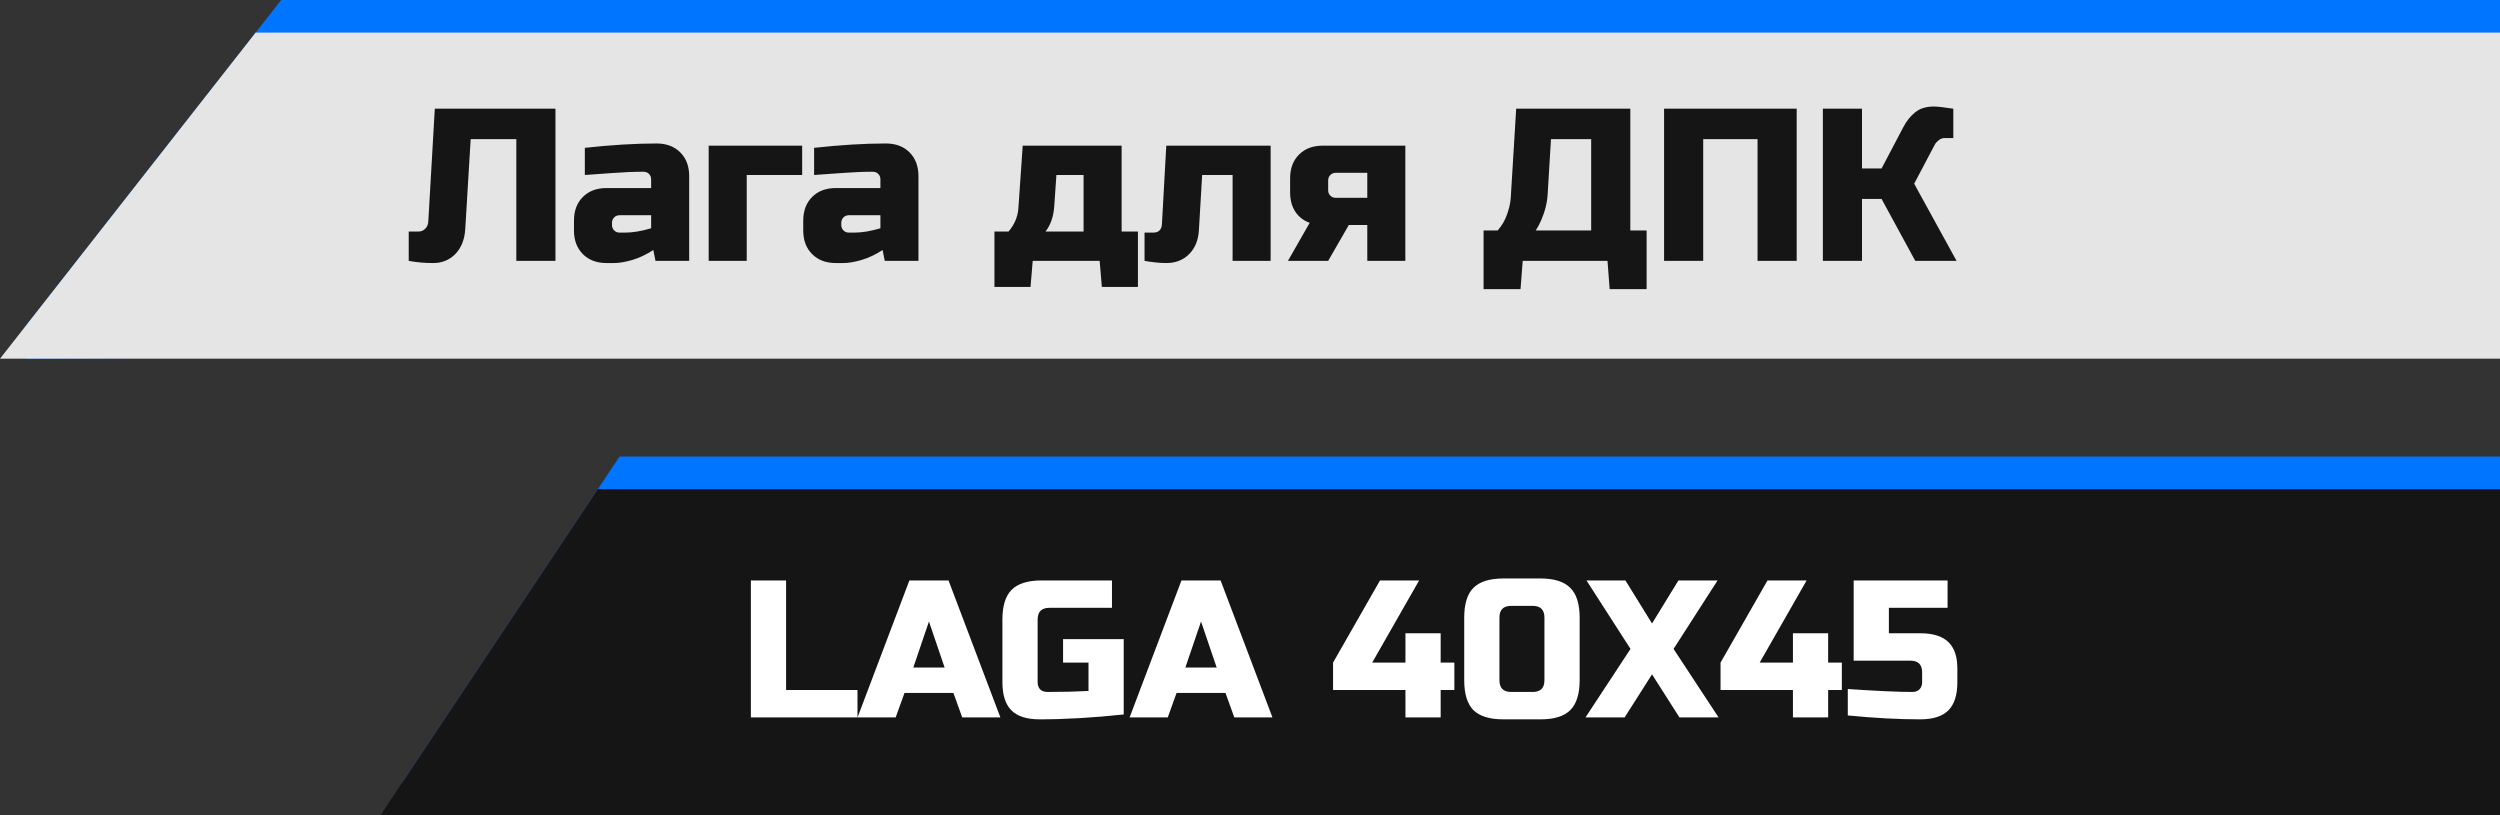
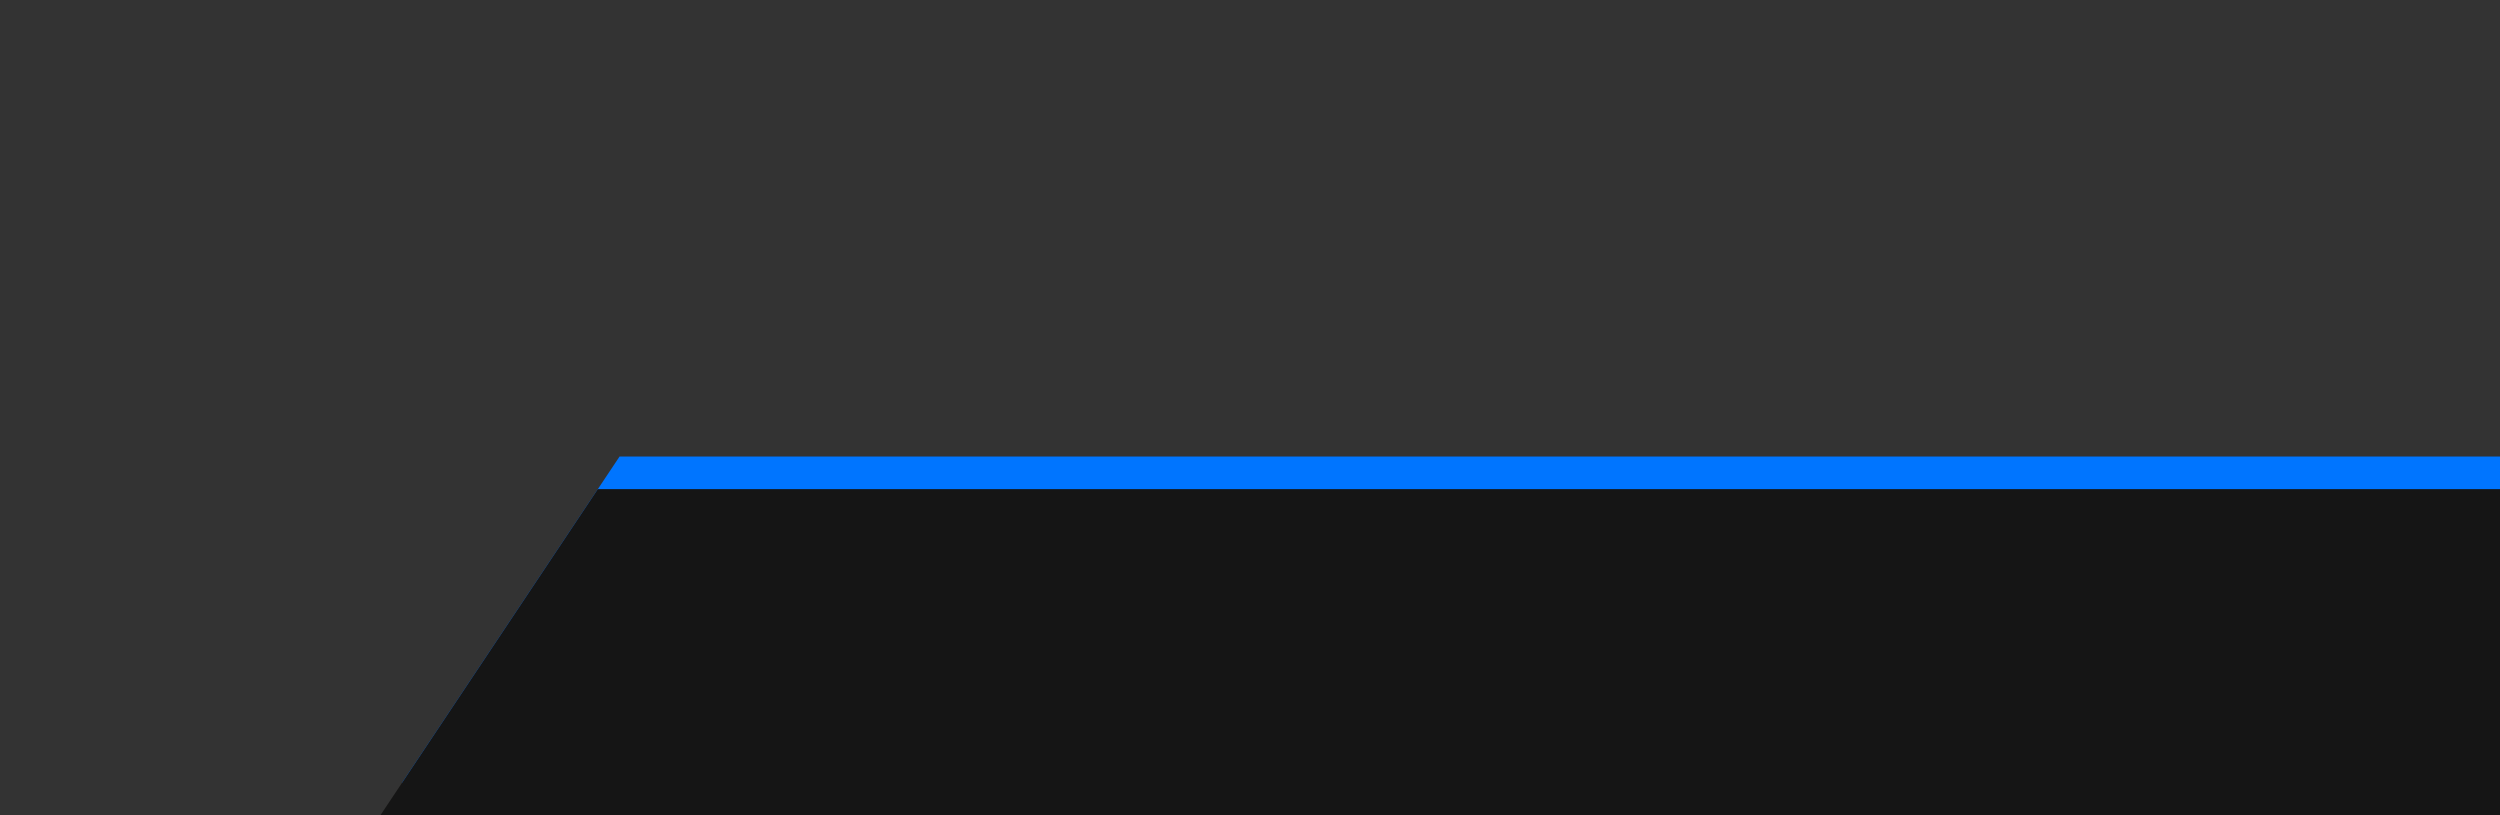
<svg xmlns="http://www.w3.org/2000/svg" width="230" height="75" viewBox="0 0 230 75" fill="none">
  <rect x="0" y="0" width="230" height="75" fill="#333333" stroke="none" />
-   <path d="M25.87 0H508V30L2.352 33V30L25.87 0Z" fill="#0075FF" />
-   <path d="M23.518 3H505.648V33H23.518H0L23.518 3Z" fill="#E5E5E5" />
-   <path d="M42.802 21.1C42.736 22.06 42.429 22.82 41.882 23.38C41.336 23.927 40.662 24.2 39.862 24.2C39.062 24.2 38.309 24.133 37.602 24V21.3H38.502C38.756 21.3 38.962 21.213 39.122 21.04C39.296 20.867 39.389 20.653 39.402 20.4L40.002 10H51.102V24H47.502V12.8H43.302L42.802 21.1ZM57.505 21.4C58.211 21.4 59.011 21.267 59.905 21V19.8H57.005C56.805 19.8 56.638 19.867 56.505 20C56.371 20.133 56.305 20.3 56.305 20.5V20.7C56.305 20.9 56.371 21.067 56.505 21.2C56.638 21.333 56.805 21.4 57.005 21.4H57.505ZM53.805 13.6C56.245 13.333 58.445 13.2 60.405 13.2C61.311 13.2 62.038 13.473 62.585 14.02C63.131 14.567 63.405 15.293 63.405 16.2V24H60.305L60.105 23C59.478 23.413 58.831 23.72 58.165 23.92C57.511 24.107 56.958 24.2 56.505 24.2H55.805C54.898 24.2 54.171 23.927 53.625 23.38C53.078 22.833 52.805 22.107 52.805 21.2V20.3C52.805 19.393 53.078 18.667 53.625 18.12C54.171 17.573 54.898 17.3 55.805 17.3H59.905V16.5C59.905 16.3 59.838 16.133 59.705 16C59.571 15.867 59.405 15.8 59.205 15.8C58.338 15.8 57.378 15.84 56.325 15.92C55.285 16 54.445 16.06 53.805 16.1V13.6ZM73.799 13.4V16.1H68.699V24H65.199V13.4H73.799ZM78.598 21.4C79.305 21.4 80.105 21.267 80.998 21V19.8H78.098C77.898 19.8 77.732 19.867 77.598 20C77.465 20.133 77.398 20.3 77.398 20.5V20.7C77.398 20.9 77.465 21.067 77.598 21.2C77.732 21.333 77.898 21.4 78.098 21.4H78.598ZM74.898 13.6C77.338 13.333 79.538 13.2 81.498 13.2C82.405 13.2 83.132 13.473 83.678 14.02C84.225 14.567 84.498 15.293 84.498 16.2V24H81.398L81.198 23C80.572 23.413 79.925 23.72 79.258 23.92C78.605 24.107 78.052 24.2 77.598 24.2H76.898C75.992 24.2 75.265 23.927 74.718 23.38C74.172 22.833 73.898 22.107 73.898 21.2V20.3C73.898 19.393 74.172 18.667 74.718 18.12C75.265 17.573 75.992 17.3 76.898 17.3H80.998V16.5C80.998 16.3 80.932 16.133 80.798 16C80.665 15.867 80.498 15.8 80.298 15.8C79.432 15.8 78.472 15.84 77.418 15.92C76.378 16 75.538 16.06 74.898 16.1V13.6ZM96.989 19C96.922 19.933 96.656 20.7 96.189 21.3H99.689V16.1H97.189L96.989 19ZM103.189 13.4V21.3H104.689V26.4H101.369L101.169 24H95.009L94.809 26.4H91.489V21.3H92.789C93.322 20.673 93.622 19.973 93.689 19.2L94.089 13.4H103.189ZM107.298 24.2C106.724 24.2 106.058 24.133 105.298 24V21.4H106.098C106.604 21.4 106.871 21.133 106.898 20.6L107.298 13.4H116.898V24H113.398V16.1H110.598L110.298 21.2C110.244 22.107 109.944 22.833 109.398 23.38C108.851 23.927 108.151 24.2 107.298 24.2ZM129.291 13.4V24H125.791V20.7H124.091L122.191 24H118.491L120.491 20.5C119.931 20.3 119.491 19.96 119.171 19.48C118.851 19 118.691 18.407 118.691 17.7V16.4C118.691 15.493 118.964 14.767 119.511 14.22C120.057 13.673 120.784 13.4 121.691 13.4H129.291ZM122.891 15.9C122.691 15.9 122.524 15.967 122.391 16.1C122.257 16.233 122.191 16.4 122.191 16.6V17.5C122.191 17.7 122.257 17.867 122.391 18C122.524 18.133 122.691 18.2 122.891 18.2H125.791V15.9H122.891ZM139.489 10H149.989V21.2H151.489V26.6H148.089L147.889 24H140.089L139.889 26.6H136.489V21.2H137.789C138.176 20.76 138.462 20.267 138.649 19.72C138.849 19.16 138.962 18.653 138.989 18.2L139.489 10ZM146.389 21.2V12.8H142.689L142.389 17.8C142.349 18.613 142.149 19.433 141.789 20.26C141.642 20.607 141.476 20.92 141.289 21.2H146.389ZM165.295 24H161.695V12.8H156.695V24H153.095V10H165.295V24ZM177.904 9.8C178.237 9.8 178.837 9.867 179.704 10V12.7H178.904C178.704 12.7 178.524 12.767 178.364 12.9C178.204 13.02 178.084 13.153 178.004 13.3L176.104 16.9L180.004 24H176.204L173.104 18.3H171.304V24H167.704V10H171.304V15.5H173.104L175.104 11.7C175.397 11.14 175.757 10.687 176.184 10.34C176.624 9.98 177.197 9.8 177.904 9.8Z" fill="#151515" />
  <path d="M57 42H467V72L37 75V72L57 42Z" fill="#0075FF" />
  <path d="M55 45H465V75H55H35L55 45Z" fill="#151515" />
-   <path d="M72.32 63.48H78.89V66H69.08V53.4H72.32V63.48ZM82.404 66H78.894L83.664 53.4H87.264L92.034 66H88.524L87.714 63.75H83.214L82.404 66ZM84.024 61.41H86.904L85.464 57.18L84.024 61.41ZM103.382 65.73C100.574 66.03 97.994 66.18 95.642 66.18C94.466 66.18 93.602 65.904 93.05 65.352C92.498 64.8 92.222 63.936 92.222 62.76V57C92.222 55.74 92.504 54.828 93.068 54.264C93.644 53.688 94.562 53.4 95.822 53.4H102.302V55.92H96.542C95.822 55.92 95.462 56.28 95.462 57V62.76C95.462 63.036 95.54 63.258 95.696 63.426C95.864 63.582 96.086 63.66 96.362 63.66C97.742 63.66 99.002 63.63 100.142 63.57V60.96H97.802V58.8H103.382V65.73ZM107.435 66H103.925L108.695 53.4H112.295L117.065 66H113.555L112.745 63.75H108.245L107.435 66ZM109.055 61.41H111.935L110.495 57.18L109.055 61.41ZM129.301 63.48H122.641V60.96L126.961 53.4H130.561L126.241 60.96H129.301V58.26H132.541V60.96H133.801V63.48H132.541V66H129.301V63.48ZM142.088 56.82C142.088 56.1 141.728 55.74 141.008 55.74H139.028C138.308 55.74 137.948 56.1 137.948 56.82V62.58C137.948 63.3 138.308 63.66 139.028 63.66H141.008C141.728 63.66 142.088 63.3 142.088 62.58V56.82ZM145.328 62.58C145.328 63.84 145.04 64.758 144.464 65.334C143.9 65.898 142.988 66.18 141.728 66.18H138.308C137.048 66.18 136.13 65.898 135.554 65.334C134.99 64.758 134.708 63.84 134.708 62.58V56.82C134.708 55.56 134.99 54.648 135.554 54.084C136.13 53.508 137.048 53.22 138.308 53.22H141.728C142.988 53.22 143.9 53.508 144.464 54.084C145.04 54.648 145.328 55.56 145.328 56.82V62.58ZM154.417 53.4H158.017L153.967 59.7L158.107 66H154.507L151.987 62.04L149.467 66H145.867L150.007 59.7L145.957 53.4H149.539L151.987 57.36L154.417 53.4ZM164.95 63.48H158.29V60.96L162.61 53.4H166.21L161.89 60.96H164.95V58.26H168.19V60.96H169.45V63.48H168.19V66H164.95V63.48ZM176.657 66.18C174.653 66.18 172.433 66.06 169.997 65.82V63.39C172.649 63.57 174.629 63.66 175.937 63.66C176.213 63.66 176.429 63.582 176.585 63.426C176.753 63.258 176.837 63.036 176.837 62.76V61.86C176.837 61.14 176.477 60.78 175.757 60.78H170.537V53.4H179.177V55.92H173.777V58.26H176.657C177.833 58.26 178.697 58.53 179.249 59.07C179.801 59.598 180.077 60.408 180.077 61.5V62.76C180.077 63.936 179.801 64.8 179.249 65.352C178.697 65.904 177.833 66.18 176.657 66.18Z" fill="white" />
</svg>